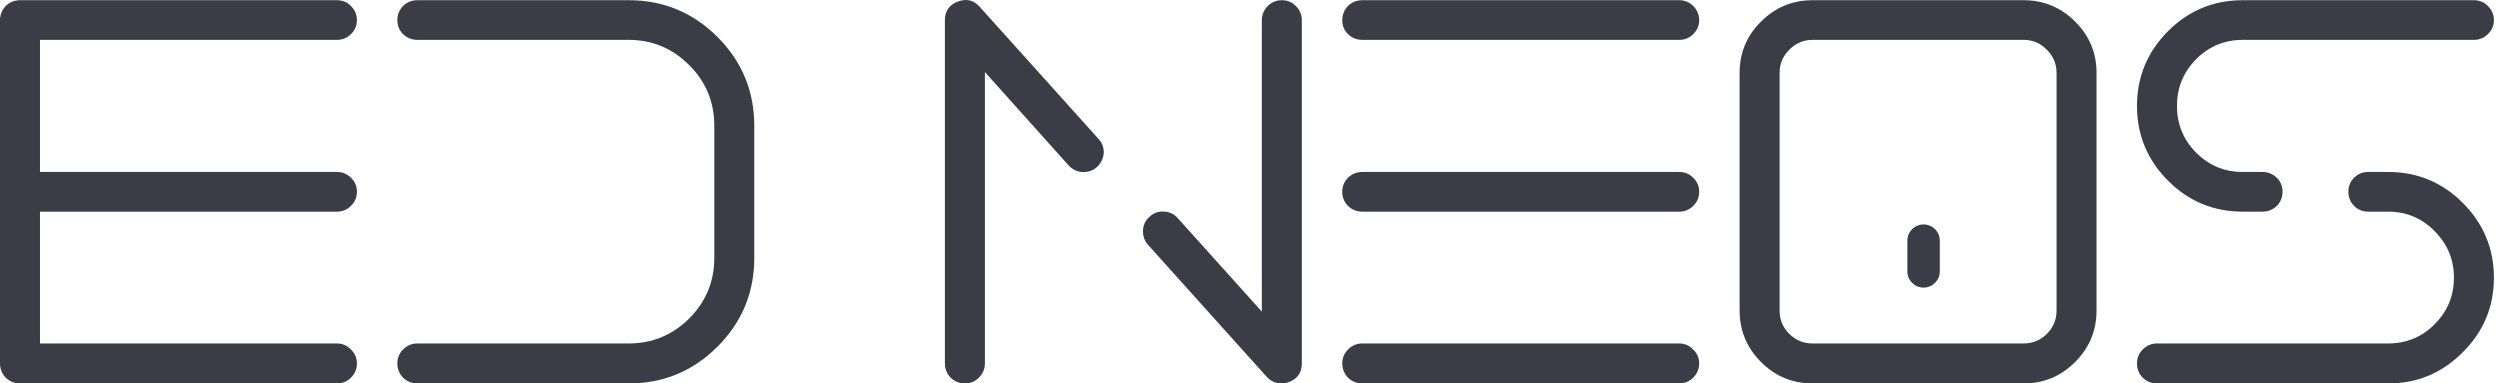
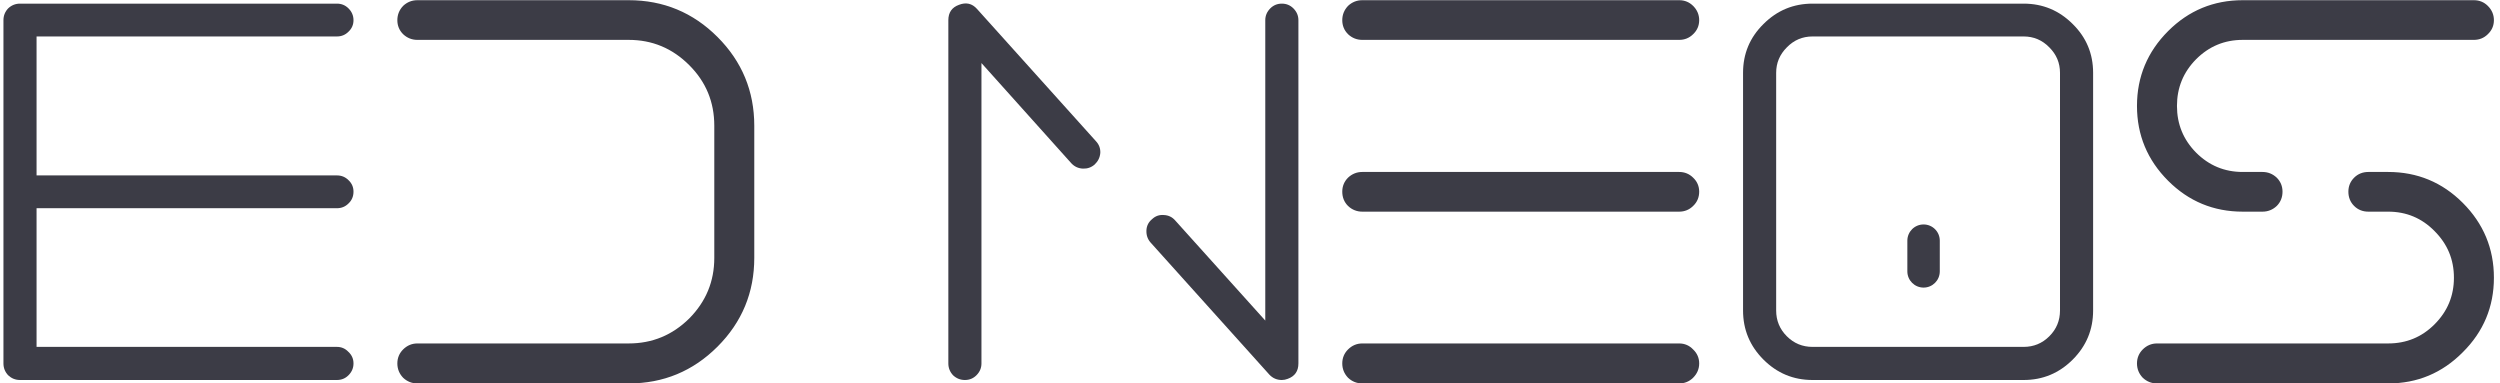
<svg xmlns="http://www.w3.org/2000/svg" width="163" height="25" viewBox="0 0 163 25" fill="none">
  <path d="M154.418 11.437H155.709C157.547 11.437 159.115 12.085 160.413 13.383C161.724 14.694 162.379 16.268 162.379 18.106C162.379 19.944 161.724 21.512 160.413 22.81C159.115 24.12 157.547 24.776 155.709 24.776H140.635C140.34 24.776 140.083 24.673 139.864 24.468C139.658 24.249 139.556 23.992 139.556 23.696C139.556 23.401 139.658 23.15 139.864 22.945C140.083 22.726 140.34 22.617 140.635 22.617H155.709C156.956 22.617 158.016 22.18 158.89 21.306C159.777 20.419 160.22 19.353 160.22 18.106C160.22 16.86 159.777 15.793 158.89 14.906C158.016 14.02 156.956 13.576 155.709 13.576H154.418C154.109 13.576 153.852 13.473 153.647 13.268C153.441 13.062 153.338 12.805 153.338 12.497C153.338 12.201 153.441 11.95 153.647 11.745C153.852 11.539 154.109 11.437 154.418 11.437ZM147.517 13.576H146.225C144.388 13.576 142.82 12.927 141.522 11.629C140.211 10.319 139.556 8.744 139.556 6.907C139.556 5.069 140.211 3.495 141.522 2.184C142.82 0.886 144.388 0.237 146.225 0.237H161.3C161.595 0.237 161.846 0.34 162.051 0.545C162.27 0.764 162.379 1.021 162.379 1.316C162.379 1.612 162.27 1.862 162.051 2.068C161.846 2.274 161.595 2.377 161.3 2.377H146.225C144.979 2.377 143.912 2.82 143.025 3.707C142.152 4.593 141.715 5.66 141.715 6.907C141.715 8.153 142.152 9.22 143.025 10.106C143.912 10.993 144.979 11.437 146.225 11.437H147.517C147.812 11.437 148.069 11.539 148.288 11.745C148.494 11.95 148.596 12.201 148.596 12.497C148.596 12.805 148.494 13.062 148.288 13.268C148.069 13.473 147.812 13.576 147.517 13.576Z" fill="#3C3C46" />
  <path d="M118.177 2.377C117.522 2.377 116.963 2.614 116.5 3.09C116.038 3.552 115.806 4.105 115.806 4.748V20.246C115.806 20.901 116.038 21.46 116.5 21.923C116.963 22.386 117.522 22.617 118.177 22.617H131.941C132.596 22.617 133.155 22.386 133.618 21.923C134.081 21.46 134.312 20.901 134.312 20.246V4.748C134.312 4.105 134.081 3.552 133.618 3.09C133.155 2.614 132.596 2.377 131.941 2.377H118.177ZM118.177 24.776C116.931 24.776 115.864 24.332 114.978 23.446C114.091 22.559 113.647 21.492 113.647 20.246V4.748C113.647 3.501 114.091 2.441 114.978 1.567C115.864 0.68 116.931 0.237 118.177 0.237H131.941C133.188 0.237 134.254 0.68 135.141 1.567C136.028 2.441 136.471 3.501 136.471 4.748V20.246C136.471 21.492 136.028 22.559 135.141 23.446C134.254 24.332 133.188 24.776 131.941 24.776H118.177Z" fill="#3C3C46" />
  <path d="M88.82 22.617H109.484C109.78 22.617 110.03 22.726 110.236 22.945C110.454 23.15 110.564 23.401 110.564 23.696C110.564 23.992 110.454 24.249 110.236 24.468C110.03 24.673 109.78 24.776 109.484 24.776H88.82C88.524 24.776 88.267 24.673 88.049 24.468C87.843 24.249 87.74 23.992 87.74 23.696C87.74 23.401 87.843 23.15 88.049 22.945C88.267 22.726 88.524 22.617 88.82 22.617ZM109.484 2.377H88.82C88.524 2.377 88.267 2.274 88.049 2.068C87.843 1.862 87.74 1.612 87.74 1.316C87.74 1.021 87.843 0.764 88.049 0.545C88.267 0.34 88.524 0.237 88.82 0.237H109.484C109.78 0.237 110.03 0.34 110.236 0.545C110.454 0.764 110.564 1.021 110.564 1.316C110.564 1.612 110.454 1.862 110.236 2.068C110.03 2.274 109.78 2.377 109.484 2.377ZM88.82 11.437H109.484C109.78 11.437 110.03 11.539 110.236 11.745C110.454 11.95 110.564 12.201 110.564 12.497C110.564 12.805 110.454 13.062 110.236 13.268C110.03 13.473 109.78 13.576 109.484 13.576H88.82C88.524 13.576 88.267 13.473 88.049 13.268C87.843 13.062 87.74 12.805 87.74 12.497C87.74 12.201 87.843 11.95 88.049 11.745C88.267 11.539 88.524 11.437 88.82 11.437Z" fill="#3C3C46" />
  <path d="M82.824 0.545C83.03 0.34 83.281 0.237 83.576 0.237C83.872 0.237 84.122 0.34 84.328 0.545C84.546 0.764 84.656 1.021 84.656 1.316V23.697C84.656 24.198 84.424 24.532 83.962 24.699C83.833 24.75 83.704 24.776 83.576 24.776C83.255 24.776 82.985 24.66 82.766 24.429L75.017 15.812C74.825 15.594 74.734 15.331 74.747 15.022C74.76 14.726 74.882 14.482 75.114 14.29C75.332 14.084 75.589 13.994 75.885 14.02C76.18 14.033 76.424 14.148 76.617 14.367L82.496 20.901V1.316C82.496 1.021 82.606 0.764 82.824 0.545ZM63.702 0.584L71.451 9.201C71.657 9.419 71.753 9.676 71.74 9.972C71.715 10.267 71.592 10.518 71.374 10.723C71.156 10.916 70.898 11.006 70.603 10.993C70.307 10.98 70.057 10.865 69.851 10.646L63.991 4.112V23.697C63.991 23.992 63.882 24.249 63.663 24.468C63.458 24.673 63.207 24.776 62.911 24.776C62.616 24.776 62.359 24.673 62.141 24.468C61.935 24.249 61.832 23.992 61.832 23.697V1.316C61.832 0.815 62.063 0.481 62.526 0.314C62.989 0.134 63.381 0.224 63.702 0.584Z" fill="#3C3C46" />
  <path d="M27.211 24.776C26.916 24.776 26.659 24.673 26.44 24.468C26.235 24.249 26.132 23.992 26.132 23.696C26.132 23.401 26.235 23.15 26.44 22.945C26.659 22.726 26.916 22.617 27.211 22.617H40.994C42.588 22.617 43.956 22.052 45.1 20.921C46.231 19.777 46.796 18.408 46.796 16.815V8.198C46.796 6.592 46.231 5.223 45.1 4.092C43.956 2.948 42.588 2.377 40.994 2.377H27.211C26.916 2.377 26.659 2.274 26.44 2.068C26.235 1.862 26.132 1.612 26.132 1.316C26.132 1.021 26.235 0.764 26.44 0.545C26.659 0.34 26.916 0.237 27.211 0.237H40.994C43.192 0.237 45.068 1.014 46.623 2.569C48.178 4.124 48.955 6.001 48.955 8.198V16.815C48.955 19.012 48.178 20.889 46.623 22.443C45.068 23.998 43.192 24.776 40.994 24.776H27.211Z" fill="#3C3C46" />
  <path d="M21.969 13.576H2.384V22.617H21.969C22.264 22.617 22.515 22.726 22.72 22.945C22.939 23.15 23.048 23.401 23.048 23.696C23.048 23.992 22.939 24.249 22.72 24.468C22.515 24.673 22.264 24.776 21.969 24.776H1.304C1.009 24.776 0.752 24.673 0.533 24.468C0.327 24.249 0.225 23.992 0.225 23.696V1.316C0.225 1.021 0.327 0.764 0.533 0.545C0.752 0.34 1.009 0.237 1.304 0.237H21.969C22.264 0.237 22.515 0.34 22.72 0.545C22.939 0.764 23.048 1.021 23.048 1.316C23.048 1.612 22.939 1.862 22.72 2.068C22.515 2.274 22.264 2.377 21.969 2.377H2.384V11.437H21.969C22.264 11.437 22.515 11.539 22.72 11.745C22.939 11.95 23.048 12.201 23.048 12.497C23.048 12.805 22.939 13.062 22.72 13.268C22.515 13.473 22.264 13.576 21.969 13.576Z" fill="#3C3C46" />
  <path fill-rule="evenodd" clip-rule="evenodd" d="M146.225 0.461C144.446 0.461 142.936 1.086 141.68 2.342C140.411 3.611 139.779 5.129 139.779 6.906C139.779 8.684 140.411 10.202 141.68 11.471C142.936 12.727 144.446 13.352 146.225 13.352H147.516C147.753 13.352 147.954 13.272 148.131 13.107C148.291 12.946 148.372 12.748 148.372 12.497C148.372 12.261 148.293 12.068 148.131 11.906C147.954 11.74 147.753 11.66 147.516 11.66H146.225C144.918 11.66 143.795 11.193 142.866 10.265L142.865 10.264C141.95 9.335 141.49 8.212 141.49 6.906C141.49 5.601 141.95 4.478 142.865 3.549L142.866 3.548C143.795 2.62 144.918 2.152 146.225 2.152H161.299C161.536 2.152 161.73 2.072 161.892 1.91L161.897 1.905C162.072 1.741 162.155 1.549 162.155 1.316C162.155 1.083 162.071 0.882 161.892 0.704C161.73 0.541 161.536 0.461 161.299 0.461H146.225ZM141.363 2.025C142.703 0.685 144.328 0.013 146.225 0.013H161.299C161.653 0.013 161.961 0.138 162.209 0.387C162.468 0.645 162.603 0.958 162.603 1.316C162.603 1.674 162.468 1.982 162.207 2.229C161.959 2.476 161.652 2.6 161.299 2.6H146.225C145.038 2.6 144.029 3.02 143.184 3.864C142.352 4.709 141.938 5.719 141.938 6.906C141.938 8.094 142.352 9.104 143.184 9.949C144.029 10.793 145.038 11.212 146.225 11.212H147.516C147.87 11.212 148.182 11.338 148.441 11.582L148.446 11.586C148.694 11.835 148.82 12.143 148.82 12.497C148.82 12.861 148.696 13.176 148.446 13.426L148.441 13.431C148.182 13.675 147.87 13.8 147.516 13.8H146.225C144.328 13.8 142.703 13.128 141.363 11.788C140.01 10.435 139.331 8.804 139.331 6.906C139.331 5.009 140.01 3.378 141.363 2.025ZM154.417 11.66C154.164 11.66 153.966 11.742 153.805 11.903C153.642 12.066 153.562 12.259 153.562 12.497C153.562 12.75 153.644 12.948 153.805 13.109C153.966 13.27 154.164 13.352 154.417 13.352H155.709C157.015 13.352 158.133 13.819 159.048 14.748C159.977 15.677 160.444 16.8 160.444 18.106C160.444 19.413 159.976 20.536 159.048 21.464C158.132 22.381 157.014 22.841 155.709 22.841H140.635C140.401 22.841 140.2 22.924 140.022 23.103C139.859 23.266 139.779 23.459 139.779 23.696C139.779 23.932 139.858 24.133 140.022 24.309C140.198 24.473 140.399 24.552 140.635 24.552H155.709C157.487 24.552 158.997 23.921 160.253 22.652L160.255 22.65C161.523 21.394 162.155 19.884 162.155 18.106C162.155 16.328 161.523 14.811 160.254 13.542C158.998 12.286 157.487 11.66 155.709 11.66H154.417ZM153.488 11.586C153.738 11.336 154.053 11.212 154.417 11.212H155.709C157.606 11.212 159.231 11.885 160.571 13.225C161.923 14.577 162.603 16.208 162.603 18.106C162.603 20.003 161.923 21.628 160.571 22.968C159.231 24.321 157.606 25 155.709 25H140.635C140.281 25 139.969 24.875 139.71 24.631L139.7 24.621L139.7 24.621C139.456 24.362 139.331 24.05 139.331 23.696C139.331 23.342 139.457 23.035 139.705 22.786C139.963 22.528 140.277 22.393 140.635 22.393H155.709C156.897 22.393 157.9 21.979 158.731 21.148C159.576 20.303 159.996 19.293 159.996 18.106C159.996 16.919 159.576 15.91 158.731 15.065L158.73 15.063C157.898 14.22 156.896 13.8 155.709 13.8H154.417C154.053 13.8 153.738 13.677 153.488 13.426C153.237 13.176 153.114 12.861 153.114 12.497C153.114 12.143 153.239 11.835 153.488 11.586Z" fill="#3C3C46" />
-   <path fill-rule="evenodd" clip-rule="evenodd" d="M118.177 0.461C116.99 0.461 115.98 0.88 115.135 1.725L115.134 1.726C114.29 2.558 113.871 3.561 113.871 4.747V20.246C113.871 21.433 114.29 22.442 115.135 23.287C115.98 24.132 116.99 24.552 118.177 24.552H131.94C133.127 24.552 134.137 24.132 134.982 23.287C135.827 22.442 136.246 21.433 136.246 20.246V4.747C136.246 3.561 135.827 2.558 134.983 1.726L134.982 1.725C134.137 0.88 133.127 0.461 131.94 0.461H118.177ZM114.819 1.408C115.747 0.48 116.871 0.013 118.177 0.013H131.94C133.246 0.013 134.37 0.48 135.298 1.408C136.227 2.324 136.694 3.441 136.694 4.747V20.246C136.694 21.552 136.227 22.676 135.299 23.604C134.37 24.533 133.247 25 131.94 25H118.177C116.871 25 115.747 24.533 114.819 23.604C113.89 22.676 113.423 21.552 113.423 20.246V4.747C113.423 3.441 113.89 2.324 114.819 1.408ZM116.34 2.932C116.844 2.415 117.461 2.152 118.177 2.152H131.94C132.657 2.152 133.273 2.415 133.777 2.932C134.28 3.436 134.535 4.045 134.535 4.747V20.246C134.535 20.96 134.281 21.576 133.776 22.081C133.271 22.586 132.655 22.841 131.94 22.841H118.177C117.462 22.841 116.846 22.586 116.341 22.081C115.837 21.576 115.582 20.96 115.582 20.246V4.747C115.582 4.045 115.837 3.436 116.34 2.932ZM118.177 2.6C117.583 2.6 117.081 2.813 116.66 3.246L116.658 3.248C116.237 3.67 116.03 4.166 116.03 4.747V20.246C116.03 20.842 116.238 21.344 116.658 21.765C117.079 22.185 117.581 22.393 118.177 22.393H131.94C132.536 22.393 133.038 22.185 133.459 21.765C133.88 21.344 134.087 20.842 134.087 20.246V4.747C134.087 4.166 133.881 3.67 133.459 3.248L133.457 3.246C133.036 2.813 132.534 2.6 131.94 2.6H118.177Z" fill="#3C3C46" />
  <path fill-rule="evenodd" clip-rule="evenodd" d="M88.207 0.704C88.043 0.88 87.964 1.081 87.964 1.316C87.964 1.552 88.043 1.745 88.204 1.907C88.381 2.073 88.583 2.152 88.819 2.152H109.484C109.721 2.152 109.914 2.072 110.077 1.91L110.082 1.905L110.082 1.905C110.256 1.741 110.339 1.549 110.339 1.316C110.339 1.083 110.256 0.882 110.077 0.704C109.914 0.541 109.721 0.461 109.484 0.461H88.819C88.584 0.461 88.383 0.54 88.207 0.704ZM87.894 0.382C88.154 0.138 88.466 0.013 88.819 0.013H109.484C109.838 0.013 110.145 0.138 110.394 0.387C110.652 0.645 110.787 0.958 110.787 1.316C110.787 1.673 110.653 1.982 110.392 2.229C110.144 2.476 109.836 2.6 109.484 2.6H88.819C88.466 2.6 88.154 2.475 87.894 2.231L87.89 2.226L87.89 2.226C87.641 1.978 87.516 1.67 87.516 1.316C87.516 0.963 87.641 0.651 87.885 0.392L87.894 0.382L87.894 0.382ZM88.204 11.906C88.043 12.068 87.964 12.261 87.964 12.497C87.964 12.748 88.045 12.946 88.204 13.107C88.381 13.272 88.583 13.352 88.819 13.352H109.484C109.721 13.352 109.914 13.272 110.077 13.109L110.082 13.104L110.082 13.105C110.254 12.943 110.339 12.745 110.339 12.497C110.339 12.264 110.256 12.072 110.082 11.908L110.077 11.903L110.077 11.903C109.914 11.74 109.721 11.66 109.484 11.66H88.819C88.583 11.66 88.381 11.74 88.204 11.906ZM87.894 11.582C88.154 11.338 88.466 11.212 88.819 11.212H109.484C109.836 11.212 110.144 11.337 110.392 11.584C110.653 11.831 110.787 12.139 110.787 12.497C110.787 12.864 110.655 13.18 110.392 13.428C110.144 13.675 109.836 13.8 109.484 13.8H88.819C88.466 13.8 88.154 13.675 87.894 13.431L87.89 13.426L87.89 13.426C87.639 13.176 87.516 12.861 87.516 12.497C87.516 12.143 87.641 11.835 87.89 11.586L87.894 11.582L87.894 11.582ZM88.819 22.841C88.586 22.841 88.385 22.924 88.207 23.103C88.044 23.266 87.964 23.459 87.964 23.696C87.964 23.932 88.043 24.132 88.207 24.309C88.383 24.473 88.584 24.552 88.819 24.552H109.484C109.721 24.552 109.914 24.472 110.077 24.309C110.256 24.13 110.339 23.93 110.339 23.696C110.339 23.464 110.256 23.272 110.082 23.108L110.072 23.098L110.072 23.098C109.908 22.924 109.716 22.841 109.484 22.841H88.819ZM87.89 22.786C88.148 22.528 88.461 22.393 88.819 22.393H109.484C109.84 22.393 110.148 22.527 110.394 22.786C110.653 23.033 110.787 23.34 110.787 23.696C110.787 24.054 110.652 24.367 110.394 24.626C110.145 24.874 109.838 25 109.484 25H88.819C88.466 25 88.154 24.875 87.894 24.631L87.885 24.621L87.885 24.621C87.641 24.362 87.516 24.05 87.516 23.696C87.516 23.342 87.641 23.035 87.89 22.786Z" fill="#3C3C46" />
-   <path fill-rule="evenodd" clip-rule="evenodd" d="M63.116 0.465C62.973 0.432 62.806 0.445 62.607 0.523L62.602 0.525C62.405 0.596 62.273 0.696 62.189 0.817C62.105 0.939 62.056 1.101 62.056 1.316V23.697C62.056 23.932 62.134 24.133 62.298 24.309C62.475 24.473 62.676 24.552 62.911 24.552C63.148 24.552 63.342 24.472 63.504 24.309C63.683 24.131 63.766 23.93 63.766 23.697V3.526L70.014 10.493C70.014 10.493 70.015 10.494 70.015 10.495C70.181 10.67 70.376 10.759 70.612 10.769C70.85 10.78 71.049 10.71 71.222 10.558C71.398 10.391 71.494 10.194 71.516 9.957C71.525 9.725 71.451 9.528 71.287 9.354L71.284 9.35L63.535 0.734C63.399 0.581 63.259 0.498 63.116 0.465ZM63.868 0.435C63.683 0.227 63.466 0.085 63.217 0.028C62.968 -0.029 62.709 0.003 62.447 0.104C62.182 0.2 61.968 0.35 61.821 0.562C61.674 0.775 61.607 1.031 61.607 1.316V23.697C61.607 24.05 61.733 24.362 61.977 24.621L61.986 24.631C62.246 24.875 62.557 25 62.911 25C63.265 25 63.573 24.874 63.821 24.626C64.079 24.368 64.215 24.054 64.215 23.697V4.697L69.684 10.796L69.687 10.8C69.932 11.06 70.238 11.202 70.593 11.217C70.945 11.232 71.259 11.123 71.522 10.891L71.527 10.886C71.785 10.644 71.932 10.342 71.963 9.991L71.963 9.981C71.979 9.625 71.861 9.31 71.615 9.049C71.615 9.048 71.614 9.048 71.614 9.047L63.868 0.435C63.868 0.435 63.868 0.435 63.868 0.435ZM83.576 0.461C83.338 0.461 83.145 0.541 82.982 0.704C82.803 0.882 82.72 1.083 82.72 1.316V21.485L76.45 14.517L76.449 14.515C76.297 14.343 76.11 14.254 75.874 14.243L75.865 14.243C75.633 14.223 75.439 14.29 75.267 14.453L75.257 14.462C75.073 14.615 74.981 14.8 74.971 15.032C74.96 15.286 75.032 15.492 75.184 15.664C75.184 15.663 75.184 15.664 75.184 15.664L82.929 24.275C82.929 24.276 82.93 24.276 82.93 24.277C83.106 24.462 83.316 24.552 83.576 24.552C83.673 24.552 83.774 24.532 83.878 24.491L83.885 24.488C84.082 24.417 84.213 24.317 84.297 24.195C84.382 24.074 84.431 23.912 84.431 23.697V1.316C84.431 1.083 84.347 0.882 84.169 0.704C84.006 0.541 83.813 0.461 83.576 0.461ZM82.665 0.387C82.914 0.139 83.222 0.013 83.576 0.013C83.929 0.013 84.237 0.139 84.486 0.387C84.744 0.645 84.879 0.958 84.879 1.316V23.697C84.879 23.982 84.813 24.238 84.666 24.451C84.519 24.662 84.305 24.812 84.041 24.908C83.889 24.968 83.733 25 83.576 25C83.193 25 82.864 24.859 82.603 24.583L82.599 24.579L74.85 15.962L74.849 15.961C74.615 15.696 74.508 15.375 74.523 15.013C74.538 14.655 74.689 14.354 74.964 14.122C75.227 13.877 75.543 13.766 75.899 13.796C76.251 13.812 76.551 13.954 76.784 14.217C76.784 14.218 76.784 14.218 76.785 14.218L82.272 20.317V1.316C82.272 0.958 82.407 0.645 82.665 0.387Z" fill="#3C3C46" />
  <path fill-rule="evenodd" clip-rule="evenodd" d="M26.598 0.704C26.434 0.88 26.355 1.081 26.355 1.316C26.355 1.552 26.434 1.745 26.596 1.907C26.773 2.073 26.974 2.152 27.211 2.152H40.993C42.648 2.152 44.073 2.749 45.258 3.934C46.431 5.107 47.02 6.532 47.02 8.198V16.815C47.02 18.468 46.431 19.893 45.259 21.078L45.257 21.08C44.072 22.252 42.647 22.841 40.993 22.841H27.211C26.977 22.841 26.777 22.924 26.598 23.103C26.435 23.266 26.355 23.459 26.355 23.696C26.355 23.932 26.434 24.133 26.598 24.309C26.775 24.473 26.975 24.552 27.211 24.552H40.993C43.132 24.552 44.951 23.798 46.464 22.285C47.977 20.772 48.731 18.953 48.731 16.815V8.198C48.731 6.06 47.977 4.241 46.464 2.728C44.951 1.215 43.132 0.461 40.993 0.461H27.211C26.975 0.461 26.775 0.54 26.598 0.704ZM26.286 0.382C26.546 0.138 26.857 0.013 27.211 0.013H40.993C43.251 0.013 45.184 0.814 46.781 2.411C48.378 4.008 49.179 5.941 49.179 8.198V16.815C49.179 19.072 48.378 21.005 46.781 22.602C45.184 24.199 43.251 25 40.993 25H27.211C26.857 25 26.546 24.875 26.286 24.631L26.276 24.621L26.276 24.621C26.032 24.362 25.907 24.05 25.907 23.696C25.907 23.342 26.033 23.035 26.281 22.786C26.54 22.528 26.853 22.393 27.211 22.393H40.993C42.527 22.393 43.839 21.851 44.941 20.762C46.03 19.66 46.572 18.348 46.572 16.815V8.198C46.572 6.651 46.03 5.339 44.941 4.25C43.839 3.148 42.527 2.6 40.993 2.6H27.211C26.857 2.6 26.546 2.475 26.286 2.231L26.281 2.226L26.281 2.226C26.033 1.978 25.907 1.67 25.907 1.316C25.907 0.963 26.032 0.651 26.276 0.392L26.286 0.382L26.286 0.382Z" fill="#3C3C46" />
-   <path fill-rule="evenodd" clip-rule="evenodd" d="M0.691 0.704C0.527 0.88 0.448 1.081 0.448 1.316V23.696C0.448 23.932 0.527 24.133 0.691 24.309C0.867 24.473 1.068 24.552 1.304 24.552H21.968C22.205 24.552 22.399 24.472 22.561 24.309C22.74 24.13 22.823 23.93 22.823 23.696C22.823 23.464 22.741 23.272 22.566 23.108L22.556 23.098C22.392 22.924 22.201 22.841 21.968 22.841H2.159V13.352H21.968C22.205 13.352 22.399 13.272 22.561 13.109L22.566 13.104C22.738 12.943 22.823 12.745 22.823 12.497C22.823 12.264 22.741 12.072 22.566 11.908L22.561 11.903C22.398 11.741 22.205 11.66 21.968 11.66H2.159V2.152H21.968C22.205 2.152 22.399 2.072 22.561 1.91L22.566 1.905C22.741 1.741 22.823 1.549 22.823 1.316C22.823 1.083 22.74 0.882 22.561 0.704C22.399 0.541 22.205 0.461 21.968 0.461H1.304C1.068 0.461 0.867 0.54 0.691 0.704ZM0.379 0.382C0.638 0.138 0.95 0.013 1.304 0.013H21.968C22.322 0.013 22.63 0.138 22.878 0.387C23.137 0.645 23.272 0.958 23.272 1.316C23.272 1.673 23.137 1.982 22.876 2.229C22.628 2.476 22.321 2.6 21.968 2.6H2.607V11.212H21.968C22.321 11.212 22.628 11.337 22.876 11.584C23.137 11.831 23.272 12.139 23.272 12.497C23.272 12.864 23.139 13.18 22.876 13.428C22.628 13.675 22.321 13.8 21.968 13.8H2.607V22.393H21.968C22.324 22.393 22.632 22.527 22.878 22.786C23.138 23.032 23.272 23.34 23.272 23.696C23.272 24.054 23.137 24.367 22.878 24.626C22.63 24.874 22.322 25 21.968 25H1.304C0.95 25 0.638 24.875 0.379 24.631L0.369 24.621C0.125 24.362 0 24.05 0 23.696V1.316C0 0.963 0.125 0.651 0.369 0.392L0.379 0.382Z" fill="#3C3C46" />
  <path d="M126.474 15.691C126.474 15.107 126.001 14.634 125.417 14.634C124.833 14.634 124.359 15.107 124.359 15.691V17.694C124.359 18.278 124.833 18.751 125.417 18.751C126.001 18.751 126.474 18.278 126.474 17.694V15.691Z" fill="#3C3C46" />
</svg>